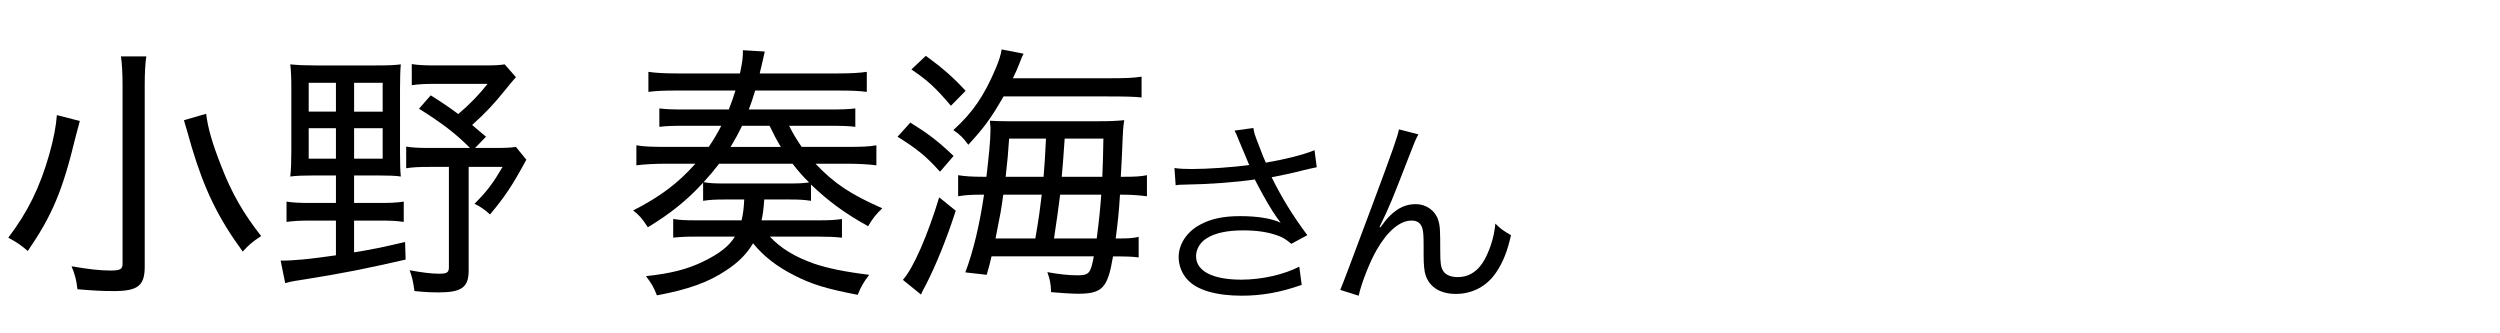
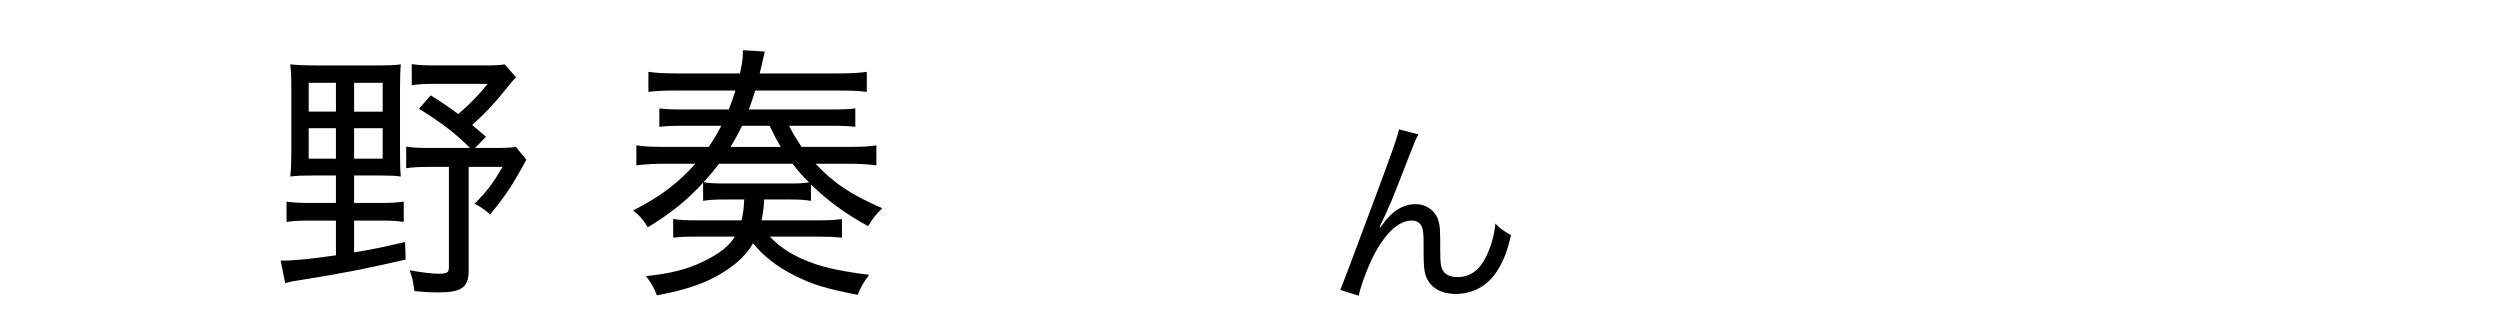
<svg xmlns="http://www.w3.org/2000/svg" width="150" height="20" viewBox="0 0 150 20">
  <defs>
    <style>
      .cls-1, .cls-2 {
        stroke-width: 0px;
      }

      .cls-2 {
        fill: none;
      }
    </style>
  </defs>
  <g id="utsunomiya_it">
    <g>
-       <path class="cls-1" d="M74.386,8.557c-.192-.493-.217-.541-.313-.722l1.131-.156c.048.325.072.385.337,1.07.229.601.312.806.408,1.01,1.202-.204,2.272-.481,2.922-.746l.133,1.022c-.229.048-.35.071-.758.168-.697.181-1.095.265-1.948.433.626,1.263,1.274,2.309,2.141,3.476l-.962.517c-.325-.276-.505-.385-.842-.505-.577-.204-1.227-.301-2.033-.301-.985,0-1.695.156-2.212.481-.385.24-.626.649-.626,1.07,0,.89.986,1.406,2.718,1.406,1.215,0,2.549-.301,3.475-.781l.145,1.094c-1.299.457-2.404.649-3.595.649-1.539,0-2.682-.337-3.247-.95-.349-.372-.541-.865-.541-1.37,0-.77.493-1.516,1.274-1.936.662-.361,1.407-.518,2.405-.518,1.046,0,1.888.133,2.441.396q-.072-.096-.252-.349c-.265-.36-.722-1.142-1.095-1.852-.12-.24-.132-.265-.204-.396-1.107.168-2.718.288-4.269.312-.252,0-.301.012-.48.036l-.072-1.034c.324.048.601.06,1.058.06.926,0,2.489-.107,3.427-.24l-.564-1.347Z" />
      <path class="cls-1" d="M85.105,8.064c-.168.301-.217.421-.589,1.383-1.011,2.609-1.106,2.85-1.744,4.172l.049.024c.3-.409.421-.554.612-.734.481-.456.938-.661,1.527-.661.602,0,1.143.385,1.323.926.12.373.132.577.132,1.924,0,.686.036.95.181,1.167.144.229.457.36.865.36.794,0,1.395-.469,1.804-1.442.24-.541.396-1.131.457-1.768.312.312.445.408.938.697-.216.962-.48,1.623-.877,2.212-.554.842-1.432,1.311-2.43,1.311-.913,0-1.551-.385-1.803-1.082-.097-.265-.133-.661-.133-1.311v-.553c0-.602-.024-.817-.084-1.022-.108-.301-.312-.433-.638-.433-.697,0-1.442.625-2.092,1.756-.396.673-.938,2.044-1.082,2.753l-1.106-.349q.168-.373,1.888-4.99c1.299-3.475,1.551-4.22,1.636-4.641l1.166.3Z" />
    </g>
    <g>
-       <path class="cls-1" d="M4.79,7.259c-.064.225-.128.481-.256.961-.785,3.252-1.41,4.71-2.867,6.841-.385-.336-.657-.528-1.17-.801,1.17-1.538,1.89-3.012,2.451-4.967.272-.961.417-1.73.465-2.387l1.378.353ZM8.779,3.382c-.064.432-.096.961-.096,1.73v10.895c0,1.138-.417,1.458-1.858,1.458-.657,0-1.282-.031-2.179-.111-.064-.577-.145-.865-.353-1.378.993.176,1.714.256,2.339.256.577,0,.721-.08.721-.4V5.097c0-.737-.032-1.25-.096-1.714h1.522ZM12.368,6.827c.112.881.353,1.73.914,3.156.608,1.586,1.33,2.836,2.387,4.182-.545.353-.737.528-1.105.929-1.474-2.019-2.292-3.701-3.061-6.264l-.288-1.009c-.112-.369-.176-.577-.176-.609l1.33-.385Z" />
      <path class="cls-1" d="M18.858,10.527c-.609,0-1.122.017-1.442.064.048-.385.064-.929.064-1.538v-3.717c0-.657-.016-1.074-.064-1.474.48.048.945.064,1.506.064h3.669c.705,0,1.089-.016,1.458-.064-.032.353-.048.801-.048,1.474v3.781c0,.753.016,1.138.048,1.474-.289-.048-.769-.064-1.394-.064h-1.41v1.65h1.57c.625,0,.961-.016,1.41-.08v1.218c-.449-.063-.753-.08-1.41-.08h-1.57v1.906c1.073-.176,1.65-.288,3.06-.624l.032,1.057c-2.372.545-3.829.834-5.944,1.17-.657.097-.849.128-1.282.24l-.272-1.346c.833,0,1.763-.096,3.317-.32v-2.083h-1.538c-.609,0-.978.017-1.426.08v-1.218c.401.064.833.08,1.442.08h1.522v-1.65h-1.298ZM18.522,4.968v1.73h1.634v-1.73h-1.634ZM18.522,7.692v1.827h1.634v-1.827h-1.634ZM21.246,6.699h1.714v-1.73h-1.714v1.73ZM21.246,9.519h1.714v-1.827h-1.714v1.827ZM30.955,4.632q-.192.208-.737.881c-.625.769-1.074,1.25-1.891,1.986.289.241.417.353.833.705l-.657.673h1.218c.625,0,.945-.016,1.233-.064l.625.769c-.833,1.554-1.33,2.275-2.179,3.285-.32-.289-.544-.449-.929-.641.769-.77,1.122-1.25,1.683-2.212h-2.035v6.233c0,.993-.432,1.297-1.794,1.297-.433,0-.817-.016-1.458-.08-.08-.576-.128-.801-.288-1.249.785.144,1.33.208,1.778.208.465,0,.577-.08.577-.385v-6.024h-1.153c-.625,0-1.009.017-1.41.081v-1.298c.433.064.721.08,1.41.08h2.419c-.865-.865-1.634-1.458-3.061-2.355l.705-.801c.785.497,1.089.705,1.65,1.122.705-.593,1.266-1.186,1.762-1.811h-3.156c-.593,0-.961.016-1.394.08v-1.266c.401.064.801.08,1.458.08h2.884c.625,0,.945-.016,1.233-.064l.673.769Z" />
      <path class="cls-1" d="M43.453,11.97c-.513,0-.865.016-1.266.08v-1.09c-.945,1.042-1.987,1.875-3.316,2.676-.369-.561-.497-.705-.881-1.009,1.634-.833,2.691-1.635,3.733-2.804h-1.714c-.737,0-1.313.032-1.826.096v-1.202c.448.08.897.096,1.81.096h2.532c.336-.497.48-.753.753-1.266h-2.083c-.961,0-1.25.016-1.634.064v-1.105c.417.048.705.064,1.634.064h2.532c.176-.448.256-.673.4-1.137h-3.525c-.785,0-1.186.016-1.698.08v-1.202c.433.064.961.096,1.778.096h3.717c.144-.705.176-.897.176-1.394l1.313.08c-.048.208-.096.4-.224.978-.032.112-.048.176-.08.336h4.63c.849,0,1.361-.032,1.794-.096v1.202c-.513-.064-.929-.08-1.73-.08h-4.967c-.16.528-.224.721-.384,1.137h4.71c.977,0,1.249-.016,1.682-.064v1.105c-.4-.048-.672-.064-1.682-.064h-2.292c.272.529.449.817.753,1.266h2.723c.881,0,1.33-.016,1.762-.096v1.202c-.513-.064-1.089-.096-1.778-.096h-1.874c1.122,1.186,2.082,1.827,4.005,2.675-.385.369-.577.609-.849,1.074-1.394-.77-2.371-1.49-3.428-2.5v.978c-.433-.064-.673-.08-1.266-.08h-1.538c-.048.657-.08.865-.16,1.25h3.413c.673,0,.993-.017,1.41-.08v1.121c-.497-.048-.753-.063-1.41-.063h-2.916c.657.704,1.506,1.217,2.644,1.618.785.271,1.858.496,3.316.673-.353.464-.497.721-.689,1.201-1.842-.353-2.755-.625-3.812-1.17-1.042-.528-1.827-1.137-2.467-1.922-.369.625-.865,1.137-1.603,1.618-1.073.721-2.275,1.153-4.166,1.506-.176-.465-.336-.737-.657-1.153,1.506-.16,2.483-.417,3.413-.865.993-.48,1.57-.93,1.922-1.506h-2.323c-.641,0-.93.016-1.378.063v-1.121c.417.063.689.08,1.362.08h2.74c.096-.433.128-.642.16-1.25h-1.202ZM43.148,9.823c-.353.449-.561.705-.93,1.106.336.063.641.08,1.234.08h3.941c.577,0,.817-.017,1.153-.064-.4-.385-.641-.673-.993-1.122h-4.406ZM44.526,7.548c-.24.48-.4.785-.689,1.266h3.012c-.272-.449-.4-.705-.673-1.266h-1.65Z" />
-       <path class="cls-1" d="M54.621,7.355c1.105.689,1.65,1.105,2.595,2.003l-.817.945c-.817-.914-1.362-1.362-2.547-2.099l.769-.849ZM57.344,12.643c-.545,1.698-1.202,3.301-1.811,4.486q-.192.336-.272.545l-1.089-.882c.625-.688,1.49-2.676,2.179-4.95l.993.801ZM55.55,3.35c.993.721,1.634,1.282,2.387,2.099l-.881.897c-.929-1.089-1.378-1.506-2.371-2.179l.865-.817ZM66.348,4.696c1.186,0,1.634-.016,2.147-.096v1.25c-.384-.048-.913-.064-2.051-.064h-6.232c-.753,1.314-1.169,1.875-2.115,2.9-.272-.385-.513-.625-.897-.881,1.169-1.058,1.858-2.067,2.563-3.749.176-.417.288-.769.336-1.09l1.313.256q-.096.176-.256.609c-.096.256-.192.465-.384.865h5.575ZM59.491,15.383c-.096.4-.128.576-.289,1.105l-1.282-.145c.481-1.282.849-2.82,1.122-4.662h-.144c-.609,0-.945.016-1.41.096v-1.266c.385.064.801.096,1.538.096h.16c.145-1.249.241-2.21.241-2.707v-.24s-.016-.145-.032-.417c.224.016.609.032,1.122.032h5.271c.785,0,1.169-.016,1.667-.064-.064.384-.081.609-.128,1.875-.016.256-.032.769-.08,1.521h.112c.721,0,1.057-.016,1.458-.096v1.266c-.481-.063-.93-.096-1.458-.096h-.16c-.064,1.058-.128,1.618-.256,2.627h.144c.609,0,.881-.016,1.233-.096v1.233c-.4-.048-.737-.063-1.266-.063h-.272c-.32,1.906-.641,2.242-2.115,2.242-.369,0-1.089-.048-1.602-.096-.016-.497-.064-.753-.224-1.201.689.128,1.297.191,1.778.191.721,0,.817-.096,1.009-1.137h-6.136ZM60.196,11.682c-.128.929-.144,1.025-.464,2.627h2.387q.032-.24.128-.753c.064-.384.145-.913.257-1.874h-2.308ZM62.615,10.607q.08-.913.144-2.291h-2.211c-.064.977-.096,1.25-.208,2.291h2.275ZM63.609,11.682q-.145,1.169-.369,2.627h2.563c.144-1.105.208-1.746.272-2.627h-2.467ZM66.14,10.607c.032-.881.048-1.249.064-2.291h-2.323q-.112,1.634-.176,2.291h2.436Z" />
    </g>
  </g>
  <g id="_レイヤー" data-name="レイヤー">
-     <rect class="cls-2" width="150" height="20" />
-   </g>
+     </g>
</svg>